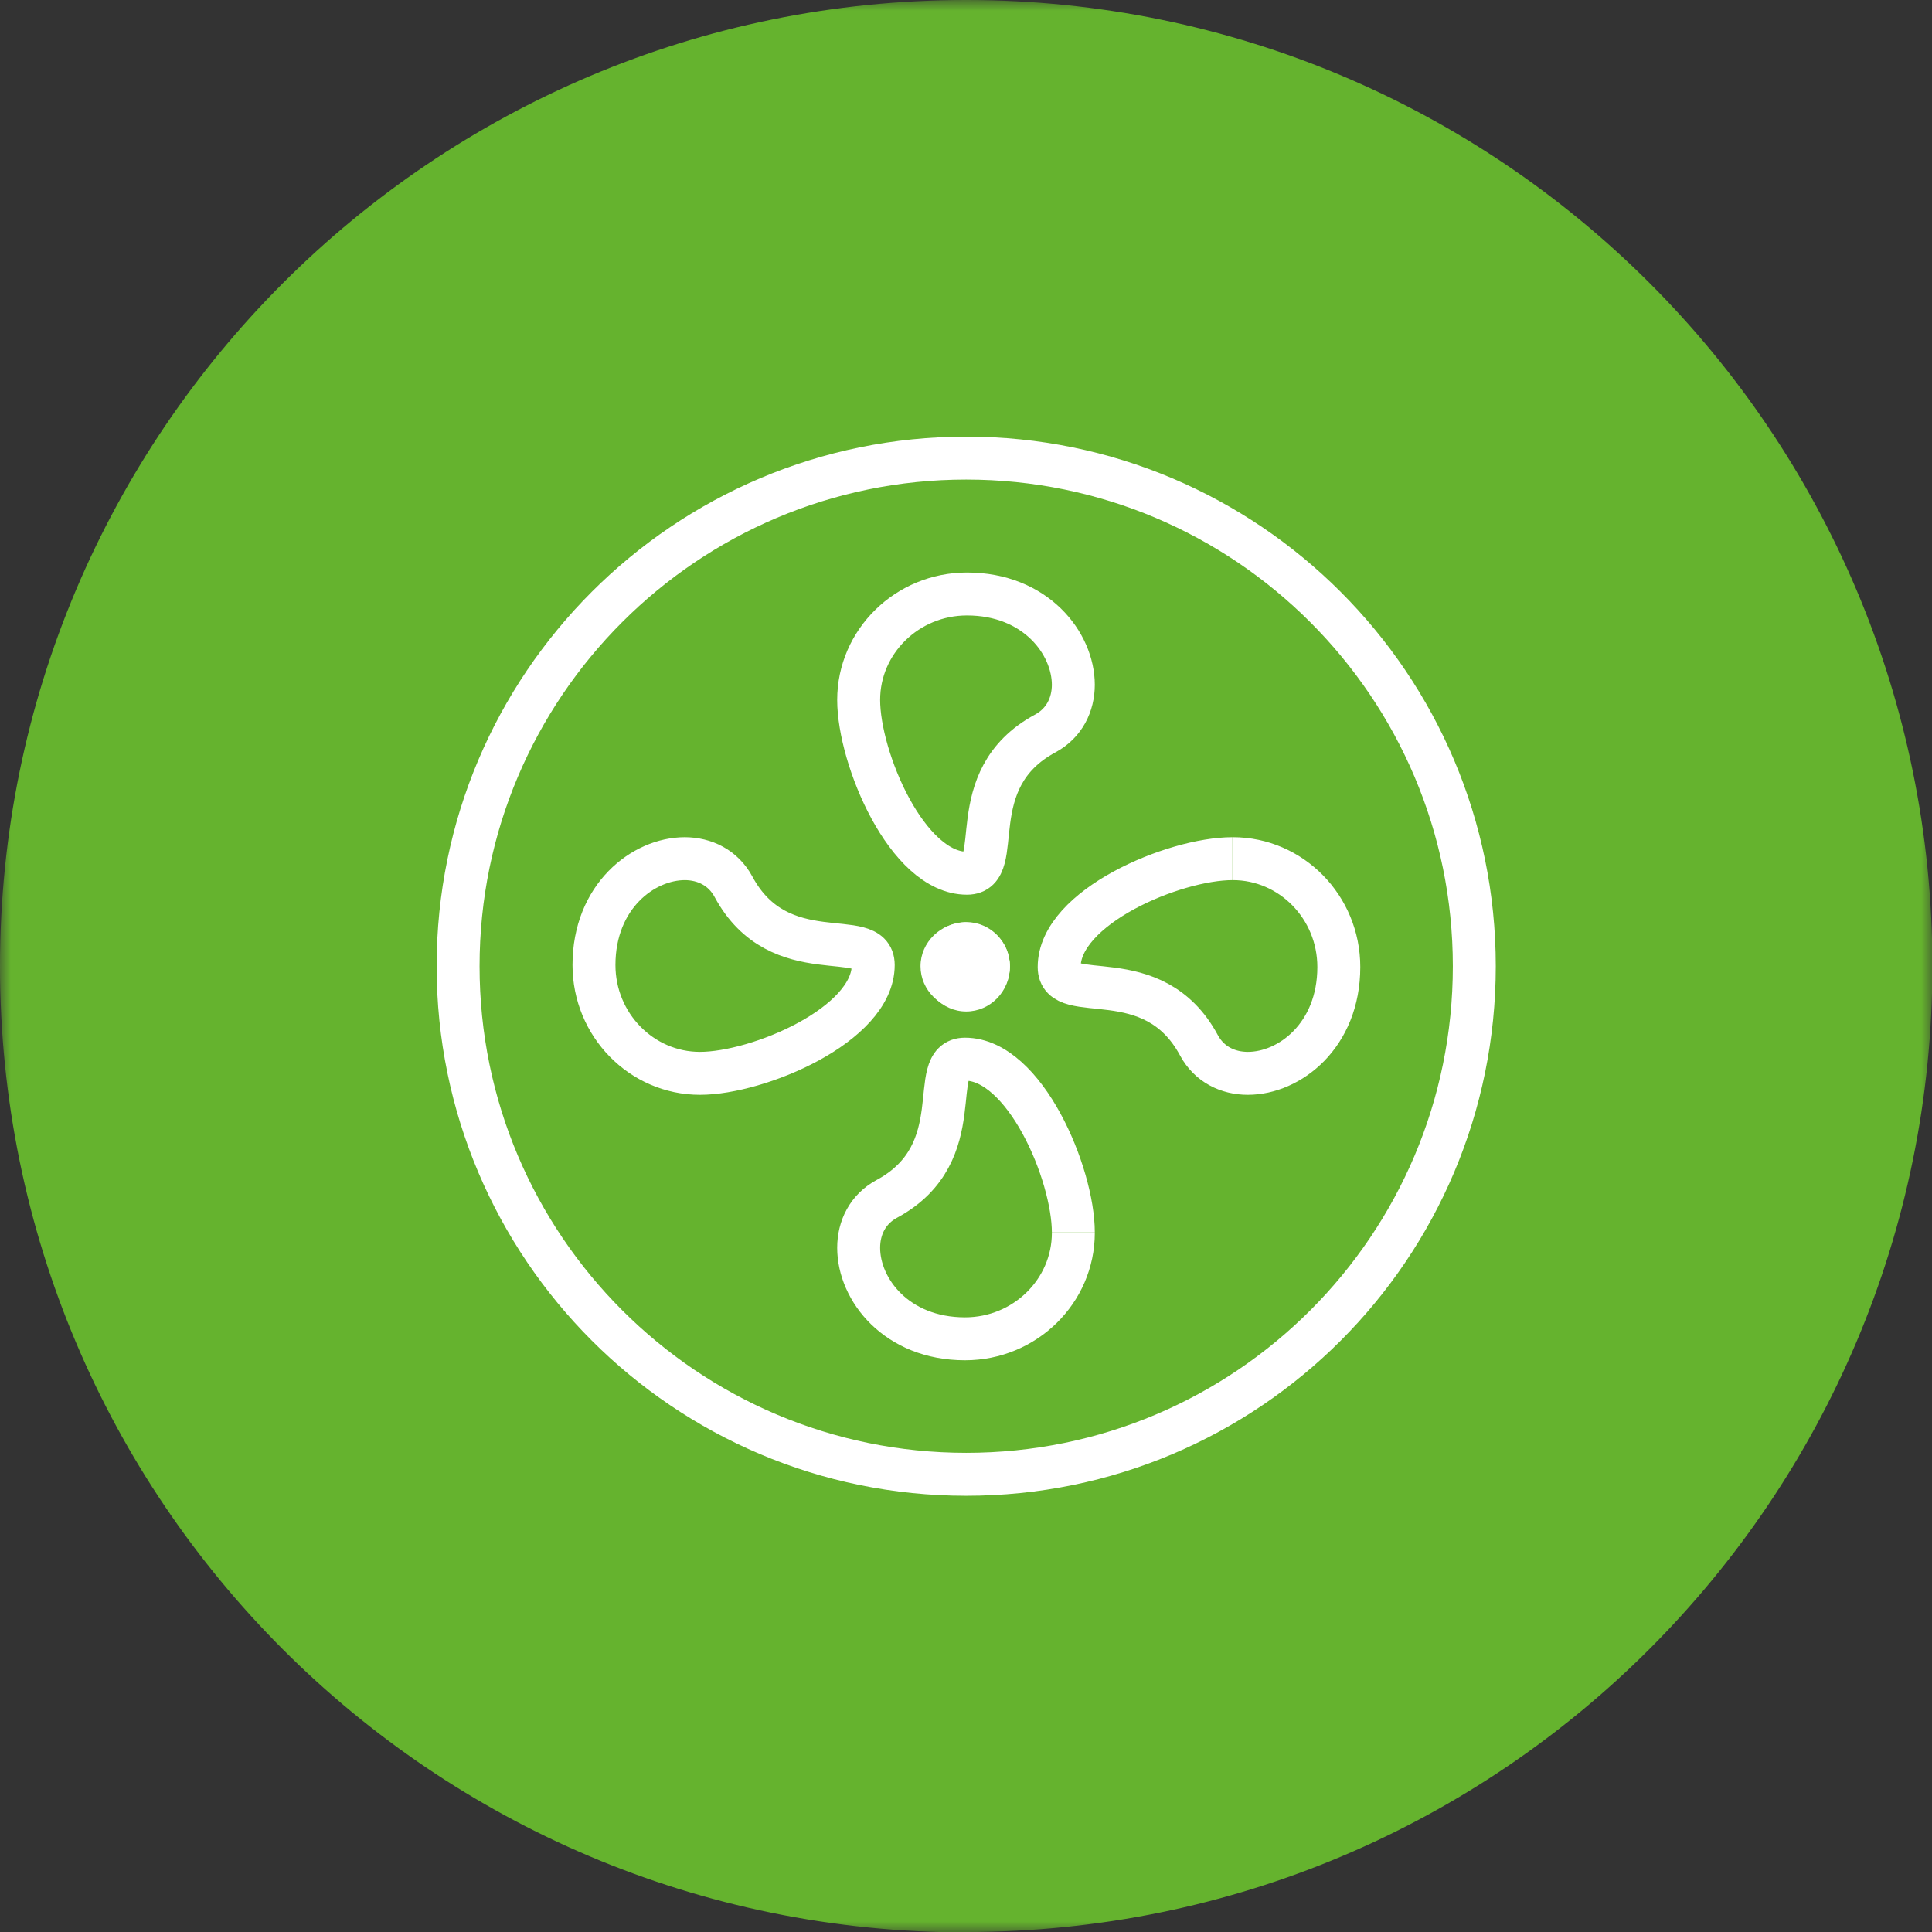
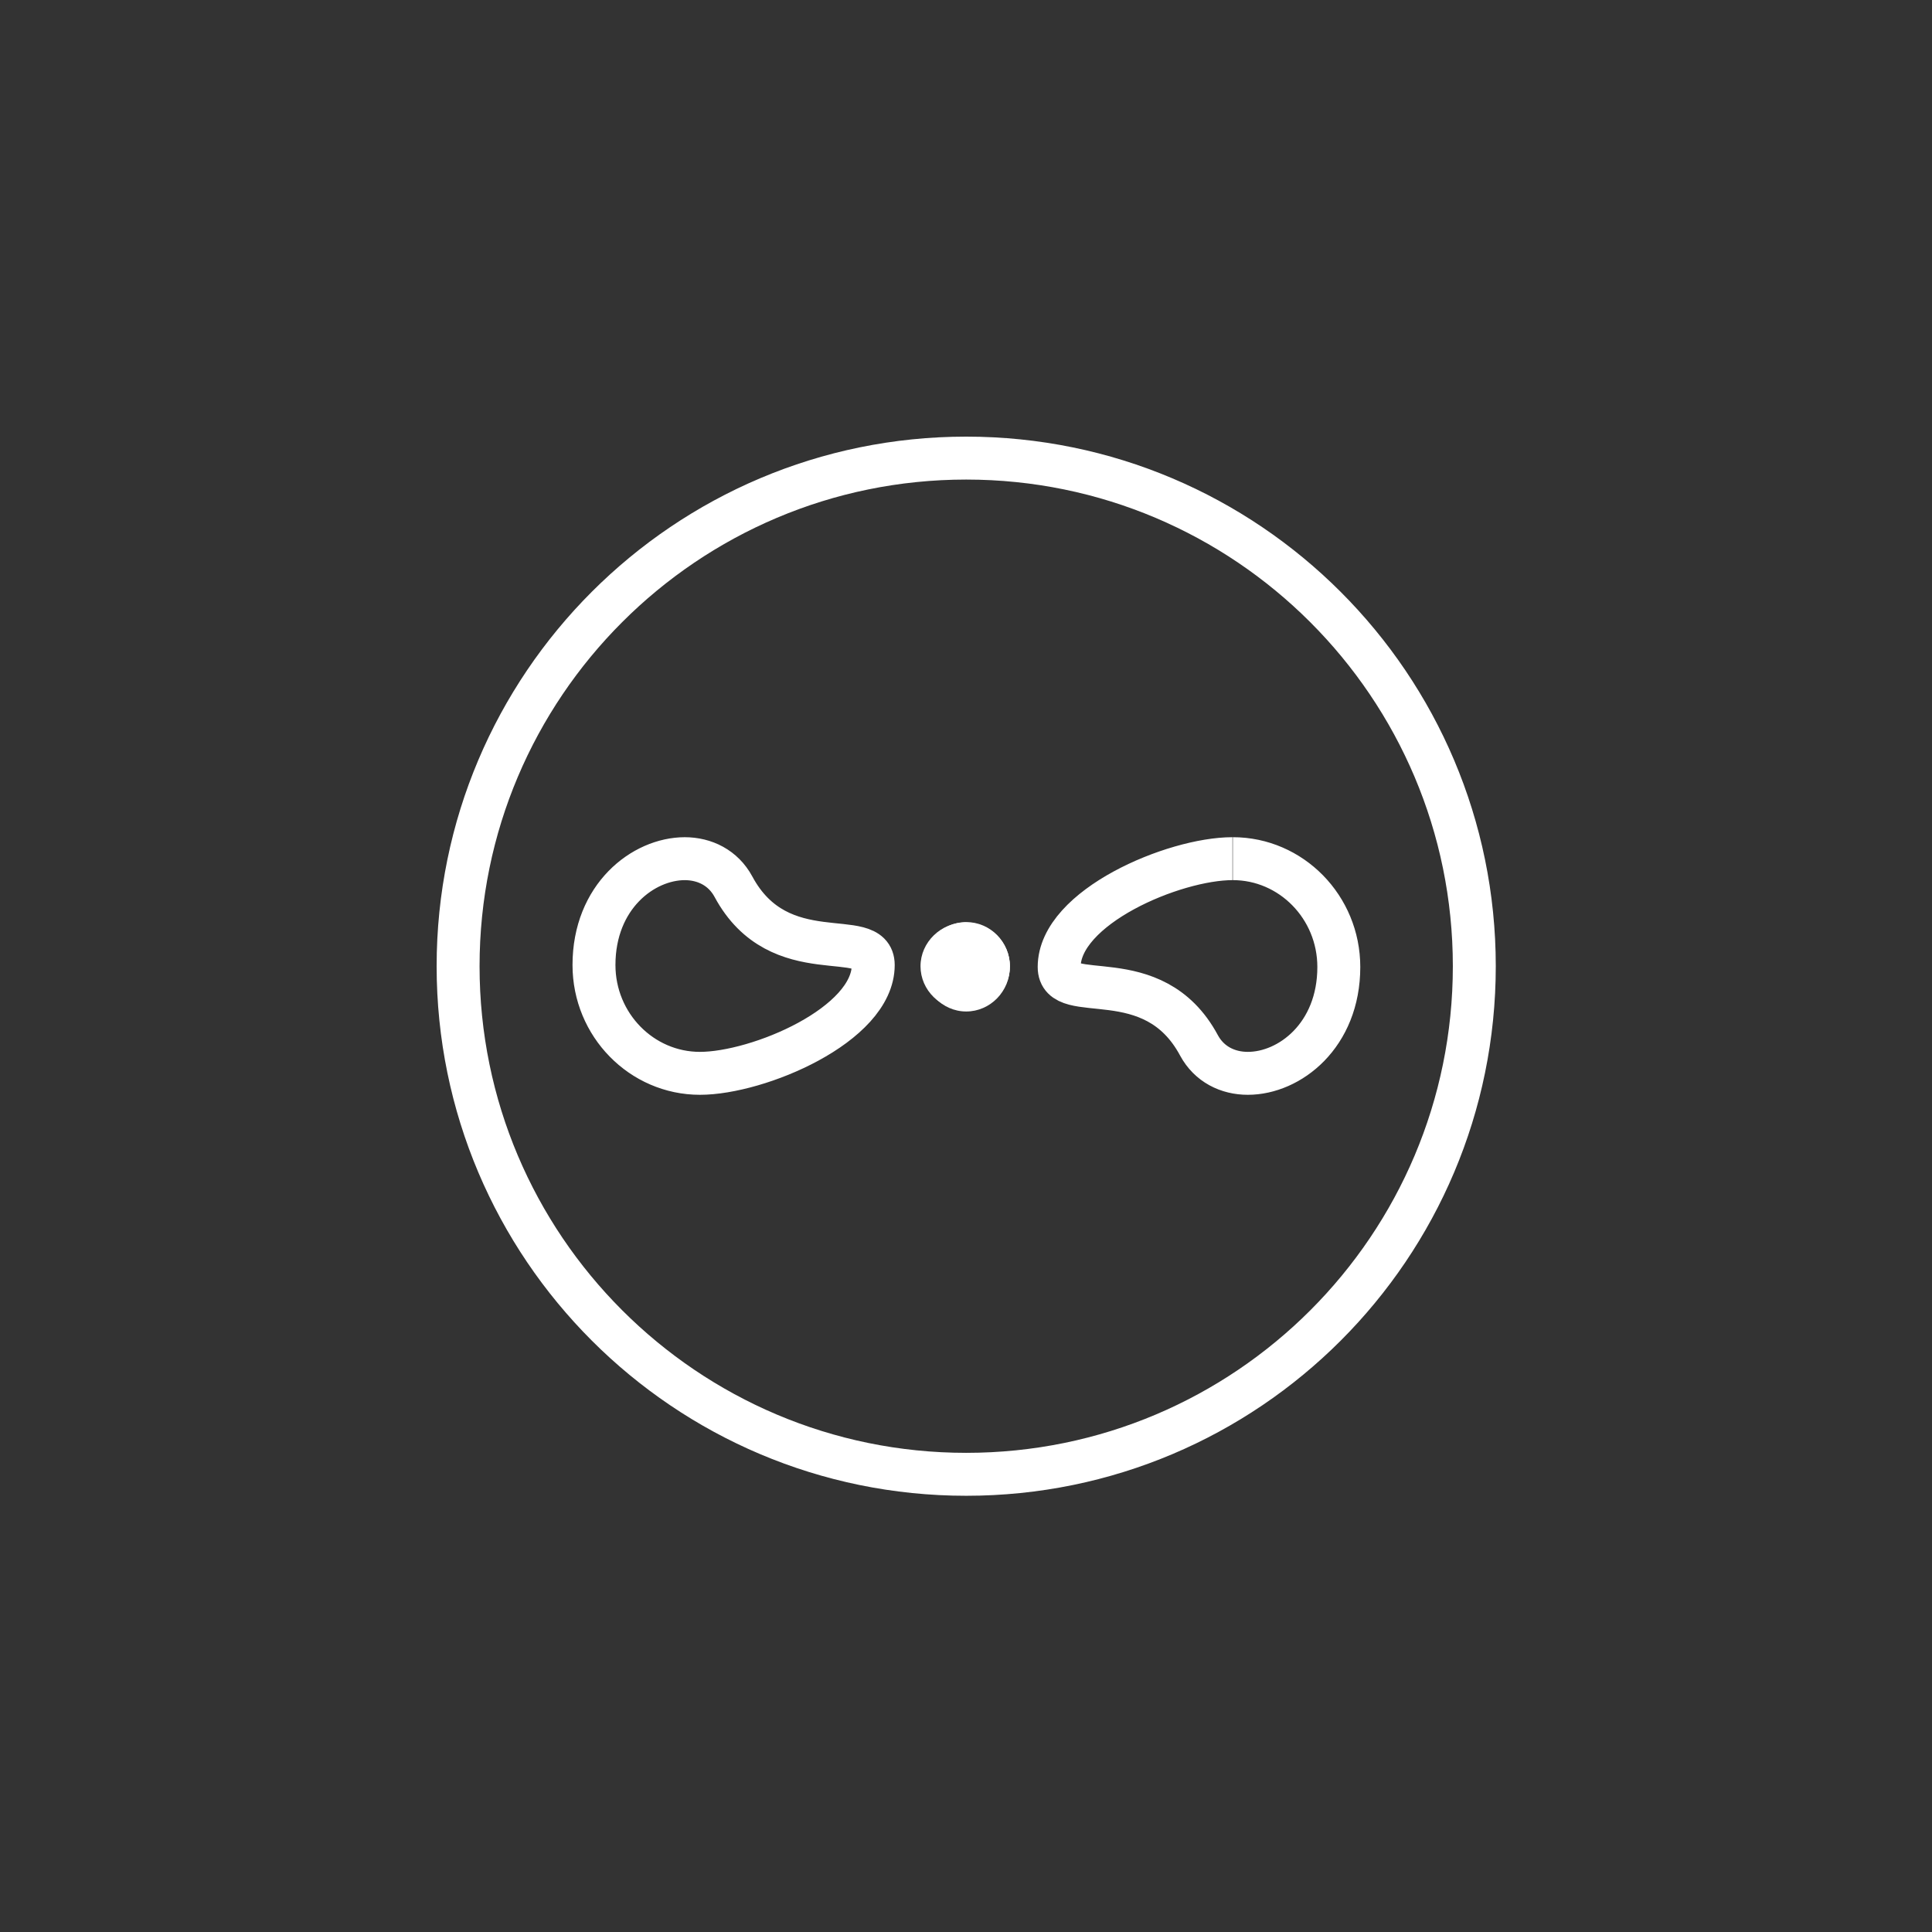
<svg xmlns="http://www.w3.org/2000/svg" width="90" height="90" viewBox="0 0 90 90" fill="none">
  <rect x="0" y="0" width="90" height="90" fill="#333333" stroke="none" />
  <g clip-path="url(#clip0_571_132)">
    <mask id="mask0_571_132" style="mask-type:luminance" maskUnits="userSpaceOnUse" x="0" y="0" width="90" height="90">
      <path d="M90 0H0V90H90V0Z" fill="white" />
    </mask>
    <g mask="url(#mask0_571_132)">
-       <path d="M45.009 90C69.872 90 90.018 69.853 90.018 44.991C90.018 20.128 69.853 0 45.009 0C20.165 0 0 20.147 0 45.009C0 69.872 20.147 90.018 45.009 90.018" fill="#65B32E" />
      <path d="M57.413 40C54.679 40 49.34 42.257 49.34 45.046C49.34 46.899 53.706 44.697 55.853 48.697C56.33 49.578 57.193 50 58.129 50C60.073 50 62.367 48.239 62.367 45.046C62.367 42.257 60.147 40 57.431 40M31.908 40C29.963 40 27.67 41.761 27.67 44.954C27.67 47.743 29.89 50 32.605 50C35.321 50 40.679 47.743 40.679 44.954C40.679 43.101 36.312 45.303 34.165 41.303C33.688 40.422 32.826 40 31.89 40M45.009 68.679C58.092 68.679 68.679 58.073 68.679 45.009C68.679 31.945 58.073 21.34 45.009 21.34C31.945 21.34 21.34 31.945 21.34 45.009C21.34 58.073 31.945 68.679 45.009 68.679Z" stroke="white" stroke-width="2" stroke-miterlimit="10" />
-       <path d="M45.009 42.954C43.89 42.954 42.972 43.89 42.972 45.028C42.972 46.165 43.89 47.119 45.009 47.119C46.128 47.119 47.046 46.184 47.046 45.028C47.046 43.871 46.128 42.954 45.009 42.954Z" fill="white" />
-       <path d="M50 57.413C50 54.679 47.743 49.339 44.954 49.339C43.101 49.339 45.303 53.706 41.303 55.853C40.422 56.33 40 57.193 40 58.128C40 60.073 41.761 62.367 44.954 62.367C47.743 62.367 50 60.147 50 57.431M50 31.908C50 29.963 48.239 27.67 45.046 27.67C42.257 27.67 40 29.89 40 32.605C40 35.321 42.257 40.679 45.046 40.679C46.899 40.679 44.697 36.312 48.697 34.165C49.578 33.688 50 32.826 50 31.89" stroke="white" stroke-width="2" stroke-miterlimit="10" />
+       <path d="M45.009 42.954C43.89 42.954 42.972 43.89 42.972 45.028C42.972 46.165 43.89 47.119 45.009 47.119C46.128 47.119 47.046 46.184 47.046 45.028C47.046 43.871 46.128 42.954 45.009 42.954" fill="white" />
      <path d="M47.046 45.009C47.046 43.89 46.11 42.972 44.972 42.972C43.835 42.972 42.881 43.89 42.881 45.009C42.881 46.129 43.816 47.046 44.972 47.046C46.128 47.046 47.046 46.129 47.046 45.009Z" fill="white" />
    </g>
  </g>
  <defs>
    <clipPath id="clip0_571_132">
      <rect width="90" height="90" fill="white" />
    </clipPath>
  </defs>
</svg>